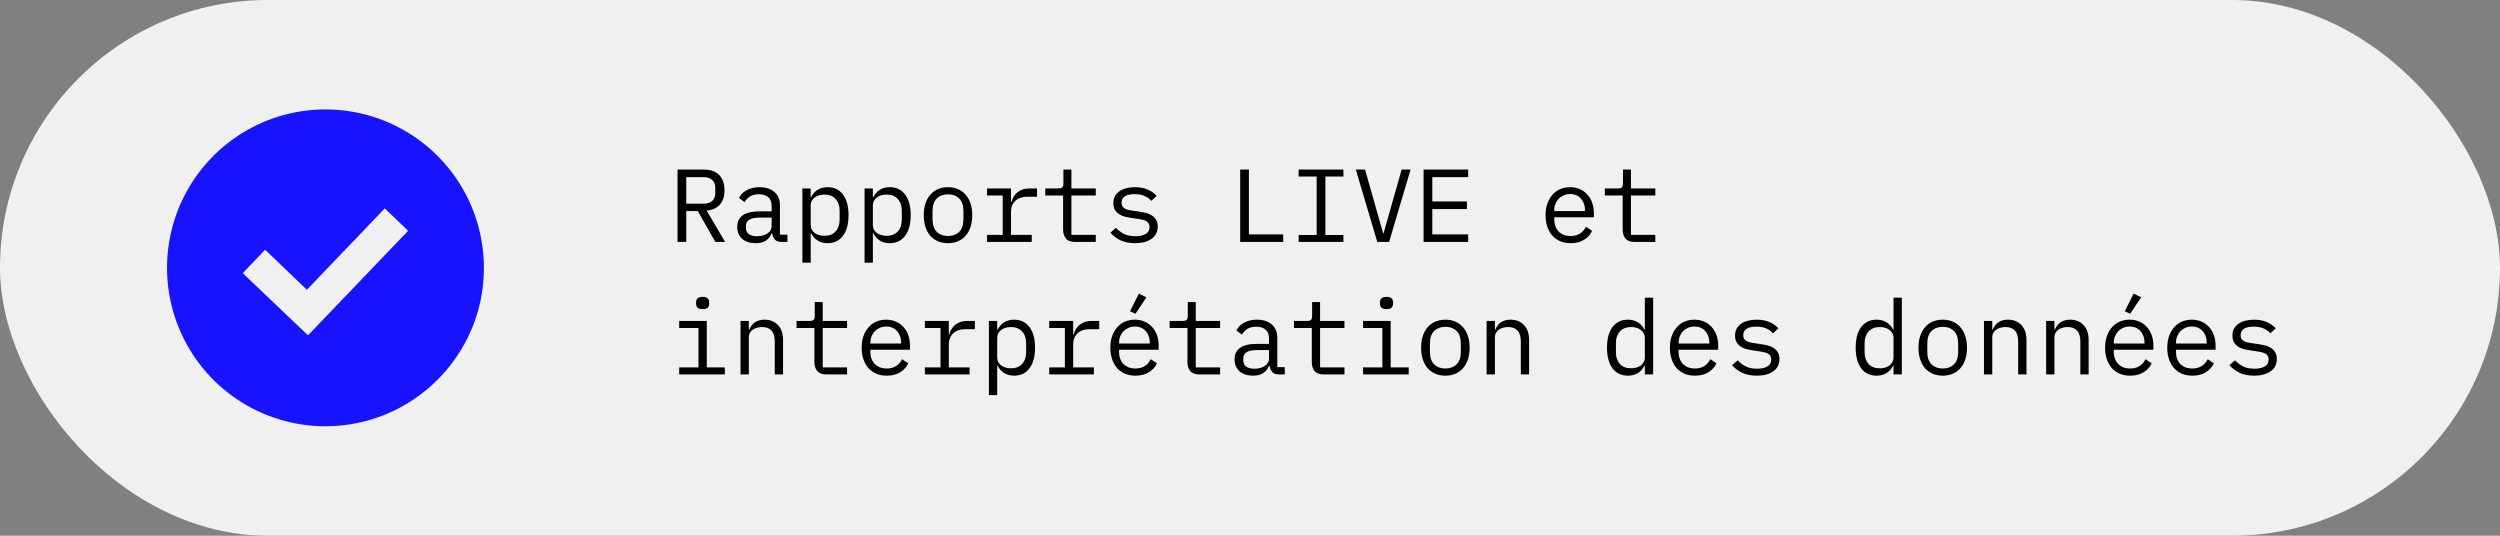
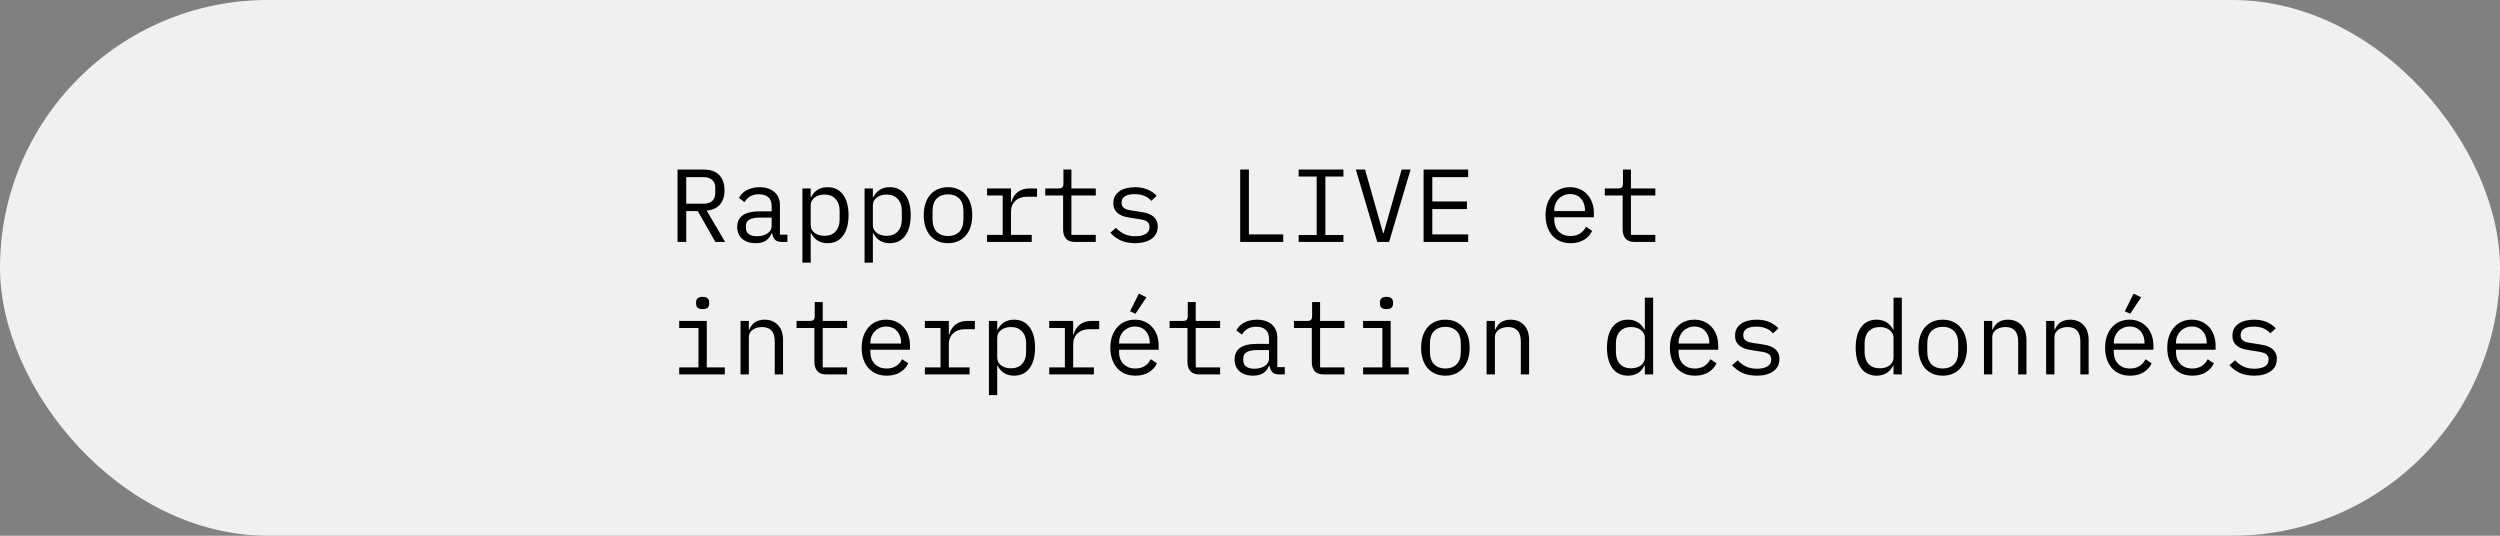
<svg xmlns="http://www.w3.org/2000/svg" width="434" height="93" viewBox="0 0 434 93" fill="none">
  <rect x="0" y="0" width="434" height="93" fill="#808080" stroke="none" />
  <rect width="434" height="93" rx="46.5" fill="#F0F0F0" />
  <path d="M119.132 42H117.62V29.436H122.192C123.356 29.436 124.244 29.754 124.856 30.39C125.468 31.026 125.774 31.914 125.774 33.054C125.774 34.074 125.51 34.89 124.982 35.502C124.454 36.114 123.686 36.468 122.678 36.564L125.882 42H124.19L121.13 36.636H119.132V42ZM122.156 35.358C122.792 35.358 123.284 35.202 123.632 34.89C123.992 34.566 124.172 34.11 124.172 33.522V32.586C124.172 31.998 123.992 31.548 123.632 31.236C123.284 30.912 122.792 30.75 122.156 30.75H119.132V35.358H122.156ZM135.703 42C135.139 42 134.737 41.856 134.497 41.568C134.257 41.28 134.107 40.92 134.047 40.488H133.957C133.753 41.028 133.423 41.454 132.967 41.766C132.523 42.066 131.923 42.216 131.167 42.216C130.195 42.216 129.421 41.964 128.845 41.46C128.269 40.956 127.981 40.266 127.981 39.39C127.981 38.526 128.293 37.86 128.917 37.392C129.553 36.924 130.573 36.69 131.977 36.69H133.957V35.772C133.957 35.088 133.765 34.578 133.381 34.242C132.997 33.894 132.451 33.72 131.743 33.72C131.119 33.72 130.609 33.846 130.213 34.098C129.817 34.338 129.499 34.668 129.259 35.088L128.287 34.368C128.407 34.128 128.569 33.894 128.773 33.666C128.977 33.438 129.229 33.24 129.529 33.072C129.829 32.892 130.171 32.754 130.555 32.658C130.939 32.55 131.365 32.496 131.833 32.496C132.925 32.496 133.789 32.772 134.425 33.324C135.073 33.876 135.397 34.644 135.397 35.628V40.74H136.693V42H135.703ZM131.419 41.01C131.791 41.01 132.127 40.968 132.427 40.884C132.739 40.788 133.009 40.668 133.237 40.524C133.465 40.368 133.639 40.188 133.759 39.984C133.891 39.768 133.957 39.54 133.957 39.3V37.77H131.977C131.113 37.77 130.483 37.89 130.087 38.13C129.691 38.37 129.493 38.718 129.493 39.174V39.552C129.493 40.032 129.661 40.398 129.997 40.65C130.345 40.89 130.819 41.01 131.419 41.01ZM139.296 32.712H140.736V34.224H140.808C141.408 33.072 142.362 32.496 143.67 32.496C144.81 32.496 145.698 32.922 146.334 33.774C146.982 34.626 147.306 35.82 147.306 37.356C147.306 38.892 146.982 40.086 146.334 40.938C145.698 41.79 144.81 42.216 143.67 42.216C142.362 42.216 141.408 41.64 140.808 40.488H140.736V45.6H139.296V32.712ZM143.112 40.938C143.952 40.938 144.6 40.686 145.056 40.182C145.524 39.666 145.758 38.988 145.758 38.148V36.564C145.758 35.724 145.524 35.052 145.056 34.548C144.6 34.032 143.952 33.774 143.112 33.774C142.788 33.774 142.482 33.816 142.194 33.9C141.906 33.984 141.654 34.11 141.438 34.278C141.222 34.434 141.048 34.632 140.916 34.872C140.796 35.1 140.736 35.37 140.736 35.682V39.03C140.736 39.342 140.796 39.618 140.916 39.858C141.048 40.086 141.222 40.284 141.438 40.452C141.654 40.608 141.906 40.728 142.194 40.812C142.482 40.896 142.788 40.938 143.112 40.938ZM150.089 32.712H151.529V34.224H151.601C152.201 33.072 153.155 32.496 154.463 32.496C155.603 32.496 156.491 32.922 157.127 33.774C157.775 34.626 158.099 35.82 158.099 37.356C158.099 38.892 157.775 40.086 157.127 40.938C156.491 41.79 155.603 42.216 154.463 42.216C153.155 42.216 152.201 41.64 151.601 40.488H151.529V45.6H150.089V32.712ZM153.905 40.938C154.745 40.938 155.393 40.686 155.849 40.182C156.317 39.666 156.551 38.988 156.551 38.148V36.564C156.551 35.724 156.317 35.052 155.849 34.548C155.393 34.032 154.745 33.774 153.905 33.774C153.581 33.774 153.275 33.816 152.987 33.9C152.699 33.984 152.447 34.11 152.231 34.278C152.015 34.434 151.841 34.632 151.709 34.872C151.589 35.1 151.529 35.37 151.529 35.682V39.03C151.529 39.342 151.589 39.618 151.709 39.858C151.841 40.086 152.015 40.284 152.231 40.452C152.447 40.608 152.699 40.728 152.987 40.812C153.275 40.896 153.581 40.938 153.905 40.938ZM164.572 42.216C163.924 42.216 163.336 42.102 162.808 41.874C162.292 41.646 161.848 41.322 161.476 40.902C161.116 40.47 160.84 39.96 160.648 39.372C160.456 38.772 160.36 38.1 160.36 37.356C160.36 36.624 160.456 35.958 160.648 35.358C160.84 34.758 161.116 34.248 161.476 33.828C161.848 33.396 162.292 33.066 162.808 32.838C163.336 32.61 163.924 32.496 164.572 32.496C165.22 32.496 165.802 32.61 166.318 32.838C166.846 33.066 167.29 33.396 167.65 33.828C168.022 34.248 168.304 34.758 168.496 35.358C168.688 35.958 168.784 36.624 168.784 37.356C168.784 38.1 168.688 38.772 168.496 39.372C168.304 39.96 168.022 40.47 167.65 40.902C167.29 41.322 166.846 41.646 166.318 41.874C165.802 42.102 165.22 42.216 164.572 42.216ZM164.572 40.974C165.376 40.974 166.024 40.734 166.516 40.254C167.008 39.774 167.254 39.03 167.254 38.022V36.69C167.254 35.682 167.008 34.938 166.516 34.458C166.024 33.978 165.376 33.738 164.572 33.738C163.768 33.738 163.12 33.978 162.628 34.458C162.136 34.938 161.89 35.682 161.89 36.69V38.022C161.89 39.03 162.136 39.774 162.628 40.254C163.12 40.734 163.768 40.974 164.572 40.974ZM171.351 40.776H174.069V33.936H171.351V32.712H175.509V35.052H175.599C175.791 34.32 176.151 33.75 176.679 33.342C177.219 32.922 177.903 32.712 178.731 32.712H180.027V34.152H178.281C177.453 34.152 176.781 34.392 176.265 34.872C175.761 35.352 175.509 35.982 175.509 36.762V40.776H179.109V42H171.351V40.776ZM186.608 42C185.9 42 185.378 41.802 185.042 41.406C184.718 41.01 184.556 40.5 184.556 39.876V33.936H181.46V32.712H183.764C184.076 32.712 184.292 32.652 184.412 32.532C184.544 32.4 184.61 32.178 184.61 31.866V29.436H185.996V32.712H190.226V33.936H185.996V40.776H190.226V42H186.608ZM197.059 42.216C196.087 42.216 195.247 42.054 194.539 41.73C193.843 41.394 193.249 40.95 192.757 40.398L193.729 39.552C194.173 40.02 194.659 40.38 195.187 40.632C195.715 40.884 196.351 41.01 197.095 41.01C197.815 41.01 198.403 40.884 198.859 40.632C199.327 40.368 199.561 39.96 199.561 39.408C199.561 39.168 199.513 38.97 199.417 38.814C199.333 38.646 199.213 38.514 199.057 38.418C198.901 38.322 198.727 38.25 198.535 38.202C198.343 38.142 198.139 38.094 197.923 38.058L196.465 37.842C196.141 37.794 195.787 37.728 195.403 37.644C195.031 37.56 194.689 37.428 194.377 37.248C194.065 37.056 193.801 36.804 193.585 36.492C193.381 36.18 193.279 35.772 193.279 35.268C193.279 34.8 193.369 34.398 193.549 34.062C193.741 33.714 194.005 33.426 194.341 33.198C194.677 32.958 195.073 32.784 195.529 32.676C195.985 32.556 196.483 32.496 197.023 32.496C197.863 32.496 198.589 32.628 199.201 32.892C199.825 33.156 200.359 33.522 200.803 33.99L199.867 34.872C199.759 34.74 199.621 34.608 199.453 34.476C199.297 34.332 199.099 34.206 198.859 34.098C198.631 33.978 198.361 33.882 198.049 33.81C197.737 33.738 197.377 33.702 196.969 33.702C196.237 33.702 195.673 33.828 195.277 34.08C194.893 34.332 194.701 34.698 194.701 35.178C194.701 35.418 194.743 35.622 194.827 35.79C194.923 35.946 195.049 36.072 195.205 36.168C195.361 36.264 195.535 36.342 195.727 36.402C195.931 36.45 196.135 36.492 196.339 36.528L197.797 36.744C198.133 36.792 198.487 36.858 198.859 36.942C199.231 37.026 199.573 37.164 199.885 37.356C200.197 37.536 200.455 37.782 200.659 38.094C200.875 38.406 200.983 38.814 200.983 39.318C200.983 40.242 200.623 40.956 199.903 41.46C199.195 41.964 198.247 42.216 197.059 42.216ZM215.297 42V29.436H216.809V40.686H222.767V42H215.297ZM225.442 42V40.794H228.574V30.642H225.442V29.436H233.218V30.642H230.086V40.794H233.218V42H225.442ZM239.097 42L235.371 29.436H236.973L238.755 35.718L240.105 40.47H240.195L241.545 35.718L243.327 29.436H244.875L241.149 42H239.097ZM247.136 42V29.436H254.876V30.75H248.648V34.98H254.66V36.294H248.648V40.686H254.876V42H247.136ZM272.664 42.216C271.992 42.216 271.386 42.102 270.846 41.874C270.318 41.646 269.862 41.322 269.478 40.902C269.106 40.47 268.818 39.96 268.614 39.372C268.41 38.772 268.308 38.106 268.308 37.374C268.308 36.63 268.41 35.958 268.614 35.358C268.83 34.758 269.124 34.248 269.496 33.828C269.868 33.396 270.312 33.066 270.828 32.838C271.356 32.61 271.938 32.496 272.574 32.496C273.198 32.496 273.762 32.61 274.266 32.838C274.782 33.066 275.22 33.384 275.58 33.792C275.94 34.188 276.216 34.662 276.408 35.214C276.6 35.766 276.696 36.372 276.696 37.032V37.716H269.82V38.148C269.82 38.556 269.886 38.934 270.018 39.282C270.15 39.63 270.336 39.93 270.576 40.182C270.828 40.434 271.128 40.632 271.476 40.776C271.836 40.908 272.232 40.974 272.664 40.974C273.288 40.974 273.828 40.83 274.284 40.542C274.74 40.254 275.088 39.858 275.328 39.354L276.39 40.074C276.114 40.698 275.652 41.214 275.004 41.622C274.368 42.018 273.588 42.216 272.664 42.216ZM272.574 33.684C272.178 33.684 271.812 33.756 271.476 33.9C271.14 34.044 270.846 34.242 270.594 34.494C270.354 34.746 270.162 35.046 270.018 35.394C269.886 35.73 269.82 36.102 269.82 36.51V36.636H275.148V36.438C275.148 36.03 275.082 35.658 274.95 35.322C274.83 34.986 274.656 34.698 274.428 34.458C274.212 34.206 273.942 34.014 273.618 33.882C273.306 33.75 272.958 33.684 272.574 33.684ZM283.745 42C283.037 42 282.515 41.802 282.179 41.406C281.855 41.01 281.693 40.5 281.693 39.876V33.936H278.597V32.712H280.901C281.213 32.712 281.429 32.652 281.549 32.532C281.681 32.4 281.747 32.178 281.747 31.866V29.436H283.133V32.712H287.363V33.936H283.133V40.776H287.363V42H283.745ZM121.976 53.66C121.556 53.66 121.262 53.576 121.094 53.408C120.926 53.228 120.842 53.006 120.842 52.742V52.454C120.842 52.19 120.926 51.974 121.094 51.806C121.262 51.626 121.556 51.536 121.976 51.536C122.396 51.536 122.69 51.626 122.858 51.806C123.026 51.974 123.11 52.19 123.11 52.454V52.742C123.11 53.006 123.026 53.228 122.858 53.408C122.69 53.576 122.396 53.66 121.976 53.66ZM117.908 63.776H121.256V56.936H117.908V55.712H122.696V63.776H125.828V65H117.908V63.776ZM128.557 65V55.712H129.997V57.224H130.069C130.165 56.996 130.285 56.78 130.429 56.576C130.573 56.36 130.747 56.174 130.951 56.018C131.167 55.862 131.419 55.736 131.707 55.64C131.995 55.544 132.331 55.496 132.715 55.496C133.687 55.496 134.467 55.808 135.055 56.432C135.643 57.044 135.937 57.914 135.937 59.042V65H134.497V59.294C134.497 58.442 134.311 57.812 133.939 57.404C133.567 56.984 133.021 56.774 132.301 56.774C132.013 56.774 131.731 56.81 131.455 56.882C131.179 56.954 130.933 57.062 130.717 57.206C130.501 57.35 130.327 57.536 130.195 57.764C130.063 57.992 129.997 58.256 129.997 58.556V65H128.557ZM143.436 65C142.728 65 142.206 64.802 141.87 64.406C141.546 64.01 141.384 63.5 141.384 62.876V56.936H138.288V55.712H140.592C140.904 55.712 141.12 55.652 141.24 55.532C141.372 55.4 141.438 55.178 141.438 54.866V52.436H142.824V55.712H147.054V56.936H142.824V63.776H147.054V65H143.436ZM153.941 65.216C153.269 65.216 152.663 65.102 152.123 64.874C151.595 64.646 151.139 64.322 150.755 63.902C150.383 63.47 150.095 62.96 149.891 62.372C149.687 61.772 149.585 61.106 149.585 60.374C149.585 59.63 149.687 58.958 149.891 58.358C150.107 57.758 150.401 57.248 150.773 56.828C151.145 56.396 151.589 56.066 152.105 55.838C152.633 55.61 153.215 55.496 153.851 55.496C154.475 55.496 155.039 55.61 155.543 55.838C156.059 56.066 156.497 56.384 156.857 56.792C157.217 57.188 157.493 57.662 157.685 58.214C157.877 58.766 157.973 59.372 157.973 60.032V60.716H151.097V61.148C151.097 61.556 151.163 61.934 151.295 62.282C151.427 62.63 151.613 62.93 151.853 63.182C152.105 63.434 152.405 63.632 152.753 63.776C153.113 63.908 153.509 63.974 153.941 63.974C154.565 63.974 155.105 63.83 155.561 63.542C156.017 63.254 156.365 62.858 156.605 62.354L157.667 63.074C157.391 63.698 156.929 64.214 156.281 64.622C155.645 65.018 154.865 65.216 153.941 65.216ZM153.851 56.684C153.455 56.684 153.089 56.756 152.753 56.9C152.417 57.044 152.123 57.242 151.871 57.494C151.631 57.746 151.439 58.046 151.295 58.394C151.163 58.73 151.097 59.102 151.097 59.51V59.636H156.425V59.438C156.425 59.03 156.359 58.658 156.227 58.322C156.107 57.986 155.933 57.698 155.705 57.458C155.489 57.206 155.219 57.014 154.895 56.882C154.583 56.75 154.235 56.684 153.851 56.684ZM160.558 63.776H163.276V56.936H160.558V55.712H164.716V58.052H164.806C164.998 57.32 165.358 56.75 165.886 56.342C166.426 55.922 167.11 55.712 167.938 55.712H169.234V57.152H167.488C166.66 57.152 165.988 57.392 165.472 57.872C164.968 58.352 164.716 58.982 164.716 59.762V63.776H168.316V65H160.558V63.776ZM171.675 55.712H173.115V57.224H173.187C173.787 56.072 174.741 55.496 176.049 55.496C177.189 55.496 178.077 55.922 178.713 56.774C179.361 57.626 179.685 58.82 179.685 60.356C179.685 61.892 179.361 63.086 178.713 63.938C178.077 64.79 177.189 65.216 176.049 65.216C174.741 65.216 173.787 64.64 173.187 63.488H173.115V68.6H171.675V55.712ZM175.491 63.938C176.331 63.938 176.979 63.686 177.435 63.182C177.903 62.666 178.137 61.988 178.137 61.148V59.564C178.137 58.724 177.903 58.052 177.435 57.548C176.979 57.032 176.331 56.774 175.491 56.774C175.167 56.774 174.861 56.816 174.573 56.9C174.285 56.984 174.033 57.11 173.817 57.278C173.601 57.434 173.427 57.632 173.295 57.872C173.175 58.1 173.115 58.37 173.115 58.682V62.03C173.115 62.342 173.175 62.618 173.295 62.858C173.427 63.086 173.601 63.284 173.817 63.452C174.033 63.608 174.285 63.728 174.573 63.812C174.861 63.896 175.167 63.938 175.491 63.938ZM182.144 63.776H184.862V56.936H182.144V55.712H186.302V58.052H186.392C186.584 57.32 186.944 56.75 187.472 56.342C188.012 55.922 188.696 55.712 189.524 55.712H190.82V57.152H189.074C188.246 57.152 187.574 57.392 187.058 57.872C186.554 58.352 186.302 58.982 186.302 59.762V63.776H189.902V65H182.144V63.776ZM197.113 65.216C196.441 65.216 195.835 65.102 195.295 64.874C194.767 64.646 194.311 64.322 193.927 63.902C193.555 63.47 193.267 62.96 193.063 62.372C192.859 61.772 192.757 61.106 192.757 60.374C192.757 59.63 192.859 58.958 193.063 58.358C193.279 57.758 193.573 57.248 193.945 56.828C194.317 56.396 194.761 56.066 195.277 55.838C195.805 55.61 196.387 55.496 197.023 55.496C197.647 55.496 198.211 55.61 198.715 55.838C199.231 56.066 199.669 56.384 200.029 56.792C200.389 57.188 200.665 57.662 200.857 58.214C201.049 58.766 201.145 59.372 201.145 60.032V60.716H194.269V61.148C194.269 61.556 194.335 61.934 194.467 62.282C194.599 62.63 194.785 62.93 195.025 63.182C195.277 63.434 195.577 63.632 195.925 63.776C196.285 63.908 196.681 63.974 197.113 63.974C197.737 63.974 198.277 63.83 198.733 63.542C199.189 63.254 199.537 62.858 199.777 62.354L200.839 63.074C200.563 63.698 200.101 64.214 199.453 64.622C198.817 65.018 198.037 65.216 197.113 65.216ZM197.023 56.684C196.627 56.684 196.261 56.756 195.925 56.9C195.589 57.044 195.295 57.242 195.043 57.494C194.803 57.746 194.611 58.046 194.467 58.394C194.335 58.73 194.269 59.102 194.269 59.51V59.636H199.597V59.438C199.597 59.03 199.531 58.658 199.399 58.322C199.279 57.986 199.105 57.698 198.877 57.458C198.661 57.206 198.391 57.014 198.067 56.882C197.755 56.75 197.407 56.684 197.023 56.684ZM197.113 54.47L196.177 54.038L197.707 50.978L199.021 51.608L197.113 54.47ZM208.194 65C207.486 65 206.964 64.802 206.628 64.406C206.304 64.01 206.142 63.5 206.142 62.876V56.936H203.046V55.712H205.35C205.662 55.712 205.878 55.652 205.998 55.532C206.13 55.4 206.196 55.178 206.196 54.866V52.436H207.582V55.712H211.812V56.936H207.582V63.776H211.812V65H208.194ZM222.047 65C221.483 65 221.081 64.856 220.841 64.568C220.601 64.28 220.451 63.92 220.391 63.488H220.301C220.097 64.028 219.767 64.454 219.311 64.766C218.867 65.066 218.267 65.216 217.511 65.216C216.539 65.216 215.765 64.964 215.189 64.46C214.613 63.956 214.325 63.266 214.325 62.39C214.325 61.526 214.637 60.86 215.261 60.392C215.897 59.924 216.917 59.69 218.321 59.69H220.301V58.772C220.301 58.088 220.109 57.578 219.725 57.242C219.341 56.894 218.795 56.72 218.087 56.72C217.463 56.72 216.953 56.846 216.557 57.098C216.161 57.338 215.843 57.668 215.603 58.088L214.631 57.368C214.751 57.128 214.913 56.894 215.117 56.666C215.321 56.438 215.573 56.24 215.873 56.072C216.173 55.892 216.515 55.754 216.899 55.658C217.283 55.55 217.709 55.496 218.177 55.496C219.269 55.496 220.133 55.772 220.769 56.324C221.417 56.876 221.741 57.644 221.741 58.628V63.74H223.037V65H222.047ZM217.763 64.01C218.135 64.01 218.471 63.968 218.771 63.884C219.083 63.788 219.353 63.668 219.581 63.524C219.809 63.368 219.983 63.188 220.103 62.984C220.235 62.768 220.301 62.54 220.301 62.3V60.77H218.321C217.457 60.77 216.827 60.89 216.431 61.13C216.035 61.37 215.837 61.718 215.837 62.174V62.552C215.837 63.032 216.005 63.398 216.341 63.65C216.689 63.89 217.163 64.01 217.763 64.01ZM229.78 65C229.072 65 228.55 64.802 228.214 64.406C227.89 64.01 227.728 63.5 227.728 62.876V56.936H224.632V55.712H226.936C227.248 55.712 227.464 55.652 227.584 55.532C227.716 55.4 227.782 55.178 227.782 54.866V52.436H229.168V55.712H233.398V56.936H229.168V63.776H233.398V65H229.78ZM240.699 53.66C240.279 53.66 239.985 53.576 239.817 53.408C239.649 53.228 239.565 53.006 239.565 52.742V52.454C239.565 52.19 239.649 51.974 239.817 51.806C239.985 51.626 240.279 51.536 240.699 51.536C241.119 51.536 241.413 51.626 241.581 51.806C241.749 51.974 241.833 52.19 241.833 52.454V52.742C241.833 53.006 241.749 53.228 241.581 53.408C241.413 53.576 241.119 53.66 240.699 53.66ZM236.631 63.776H239.979V56.936H236.631V55.712H241.419V63.776H244.551V65H236.631V63.776ZM250.916 65.216C250.268 65.216 249.68 65.102 249.152 64.874C248.636 64.646 248.192 64.322 247.82 63.902C247.46 63.47 247.184 62.96 246.992 62.372C246.8 61.772 246.704 61.1 246.704 60.356C246.704 59.624 246.8 58.958 246.992 58.358C247.184 57.758 247.46 57.248 247.82 56.828C248.192 56.396 248.636 56.066 249.152 55.838C249.68 55.61 250.268 55.496 250.916 55.496C251.564 55.496 252.146 55.61 252.662 55.838C253.19 56.066 253.634 56.396 253.994 56.828C254.366 57.248 254.648 57.758 254.84 58.358C255.032 58.958 255.128 59.624 255.128 60.356C255.128 61.1 255.032 61.772 254.84 62.372C254.648 62.96 254.366 63.47 253.994 63.902C253.634 64.322 253.19 64.646 252.662 64.874C252.146 65.102 251.564 65.216 250.916 65.216ZM250.916 63.974C251.72 63.974 252.368 63.734 252.86 63.254C253.352 62.774 253.598 62.03 253.598 61.022V59.69C253.598 58.682 253.352 57.938 252.86 57.458C252.368 56.978 251.72 56.738 250.916 56.738C250.112 56.738 249.464 56.978 248.972 57.458C248.48 57.938 248.234 58.682 248.234 59.69V61.022C248.234 62.03 248.48 62.774 248.972 63.254C249.464 63.734 250.112 63.974 250.916 63.974ZM258.073 65V55.712H259.513V57.224H259.585C259.681 56.996 259.801 56.78 259.945 56.576C260.089 56.36 260.263 56.174 260.467 56.018C260.683 55.862 260.935 55.736 261.223 55.64C261.511 55.544 261.847 55.496 262.231 55.496C263.203 55.496 263.983 55.808 264.571 56.432C265.159 57.044 265.453 57.914 265.453 59.042V65H264.013V59.294C264.013 58.442 263.827 57.812 263.455 57.404C263.083 56.984 262.537 56.774 261.817 56.774C261.529 56.774 261.247 56.81 260.971 56.882C260.695 56.954 260.449 57.062 260.233 57.206C260.017 57.35 259.843 57.536 259.711 57.764C259.579 57.992 259.513 58.256 259.513 58.556V65H258.073ZM285.545 63.488H285.473C284.873 64.64 283.919 65.216 282.611 65.216C281.471 65.216 280.577 64.79 279.929 63.938C279.293 63.086 278.975 61.892 278.975 60.356C278.975 58.82 279.293 57.626 279.929 56.774C280.577 55.922 281.471 55.496 282.611 55.496C283.919 55.496 284.873 56.072 285.473 57.224H285.545V51.68H286.985V65H285.545V63.488ZM283.169 63.938C283.493 63.938 283.799 63.896 284.087 63.812C284.375 63.728 284.627 63.608 284.843 63.452C285.059 63.284 285.227 63.086 285.347 62.858C285.479 62.618 285.545 62.342 285.545 62.03V58.682C285.545 58.37 285.479 58.1 285.347 57.872C285.227 57.632 285.059 57.434 284.843 57.278C284.627 57.11 284.375 56.984 284.087 56.9C283.799 56.816 283.493 56.774 283.169 56.774C282.329 56.774 281.675 57.032 281.207 57.548C280.751 58.052 280.523 58.724 280.523 59.564V61.148C280.523 61.988 280.751 62.666 281.207 63.182C281.675 63.686 282.329 63.938 283.169 63.938ZM294.25 65.216C293.578 65.216 292.972 65.102 292.432 64.874C291.904 64.646 291.448 64.322 291.063 63.902C290.692 63.47 290.404 62.96 290.2 62.372C289.996 61.772 289.894 61.106 289.894 60.374C289.894 59.63 289.996 58.958 290.2 58.358C290.416 57.758 290.71 57.248 291.082 56.828C291.454 56.396 291.898 56.066 292.414 55.838C292.942 55.61 293.524 55.496 294.16 55.496C294.784 55.496 295.348 55.61 295.852 55.838C296.368 56.066 296.806 56.384 297.166 56.792C297.526 57.188 297.802 57.662 297.994 58.214C298.186 58.766 298.282 59.372 298.282 60.032V60.716H291.406V61.148C291.406 61.556 291.472 61.934 291.604 62.282C291.736 62.63 291.922 62.93 292.162 63.182C292.414 63.434 292.714 63.632 293.062 63.776C293.422 63.908 293.818 63.974 294.25 63.974C294.874 63.974 295.414 63.83 295.87 63.542C296.326 63.254 296.674 62.858 296.914 62.354L297.976 63.074C297.7 63.698 297.238 64.214 296.59 64.622C295.954 65.018 295.174 65.216 294.25 65.216ZM294.16 56.684C293.764 56.684 293.398 56.756 293.062 56.9C292.726 57.044 292.432 57.242 292.18 57.494C291.94 57.746 291.748 58.046 291.604 58.394C291.472 58.73 291.406 59.102 291.406 59.51V59.636H296.734V59.438C296.734 59.03 296.668 58.658 296.536 58.322C296.416 57.986 296.242 57.698 296.014 57.458C295.798 57.206 295.528 57.014 295.204 56.882C294.892 56.75 294.544 56.684 294.16 56.684ZM304.988 65.216C304.016 65.216 303.176 65.054 302.468 64.73C301.772 64.394 301.178 63.95 300.686 63.398L301.658 62.552C302.102 63.02 302.588 63.38 303.116 63.632C303.644 63.884 304.28 64.01 305.024 64.01C305.744 64.01 306.332 63.884 306.788 63.632C307.256 63.368 307.49 62.96 307.49 62.408C307.49 62.168 307.442 61.97 307.346 61.814C307.262 61.646 307.142 61.514 306.986 61.418C306.83 61.322 306.656 61.25 306.464 61.202C306.272 61.142 306.068 61.094 305.852 61.058L304.394 60.842C304.07 60.794 303.716 60.728 303.332 60.644C302.96 60.56 302.618 60.428 302.306 60.248C301.994 60.056 301.73 59.804 301.514 59.492C301.31 59.18 301.208 58.772 301.208 58.268C301.208 57.8 301.298 57.398 301.478 57.062C301.67 56.714 301.934 56.426 302.27 56.198C302.606 55.958 303.002 55.784 303.458 55.676C303.914 55.556 304.412 55.496 304.952 55.496C305.792 55.496 306.518 55.628 307.13 55.892C307.754 56.156 308.288 56.522 308.732 56.99L307.796 57.872C307.688 57.74 307.55 57.608 307.382 57.476C307.226 57.332 307.028 57.206 306.788 57.098C306.56 56.978 306.29 56.882 305.978 56.81C305.666 56.738 305.306 56.702 304.898 56.702C304.166 56.702 303.602 56.828 303.206 57.08C302.822 57.332 302.63 57.698 302.63 58.178C302.63 58.418 302.672 58.622 302.756 58.79C302.852 58.946 302.978 59.072 303.134 59.168C303.29 59.264 303.464 59.342 303.656 59.402C303.86 59.45 304.064 59.492 304.268 59.528L305.726 59.744C306.062 59.792 306.416 59.858 306.788 59.942C307.16 60.026 307.502 60.164 307.814 60.356C308.126 60.536 308.384 60.782 308.588 61.094C308.804 61.406 308.912 61.814 308.912 62.318C308.912 63.242 308.552 63.956 307.832 64.46C307.124 64.964 306.176 65.216 304.988 65.216ZM328.716 63.488H328.644C328.044 64.64 327.09 65.216 325.782 65.216C324.642 65.216 323.748 64.79 323.1 63.938C322.464 63.086 322.146 61.892 322.146 60.356C322.146 58.82 322.464 57.626 323.1 56.774C323.748 55.922 324.642 55.496 325.782 55.496C327.09 55.496 328.044 56.072 328.644 57.224H328.716V51.68H330.156V65H328.716V63.488ZM326.34 63.938C326.664 63.938 326.97 63.896 327.258 63.812C327.546 63.728 327.798 63.608 328.014 63.452C328.23 63.284 328.398 63.086 328.518 62.858C328.65 62.618 328.716 62.342 328.716 62.03V58.682C328.716 58.37 328.65 58.1 328.518 57.872C328.398 57.632 328.23 57.434 328.014 57.278C327.798 57.11 327.546 56.984 327.258 56.9C326.97 56.816 326.664 56.774 326.34 56.774C325.5 56.774 324.846 57.032 324.378 57.548C323.922 58.052 323.694 58.724 323.694 59.564V61.148C323.694 61.988 323.922 62.666 324.378 63.182C324.846 63.686 325.5 63.938 326.34 63.938ZM337.259 65.216C336.611 65.216 336.023 65.102 335.495 64.874C334.979 64.646 334.535 64.322 334.163 63.902C333.803 63.47 333.527 62.96 333.335 62.372C333.143 61.772 333.047 61.1 333.047 60.356C333.047 59.624 333.143 58.958 333.335 58.358C333.527 57.758 333.803 57.248 334.163 56.828C334.535 56.396 334.979 56.066 335.495 55.838C336.023 55.61 336.611 55.496 337.259 55.496C337.907 55.496 338.489 55.61 339.005 55.838C339.533 56.066 339.977 56.396 340.337 56.828C340.709 57.248 340.991 57.758 341.183 58.358C341.375 58.958 341.471 59.624 341.471 60.356C341.471 61.1 341.375 61.772 341.183 62.372C340.991 62.96 340.709 63.47 340.337 63.902C339.977 64.322 339.533 64.646 339.005 64.874C338.489 65.102 337.907 65.216 337.259 65.216ZM337.259 63.974C338.063 63.974 338.711 63.734 339.203 63.254C339.695 62.774 339.941 62.03 339.941 61.022V59.69C339.941 58.682 339.695 57.938 339.203 57.458C338.711 56.978 338.063 56.738 337.259 56.738C336.455 56.738 335.807 56.978 335.315 57.458C334.823 57.938 334.577 58.682 334.577 59.69V61.022C334.577 62.03 334.823 62.774 335.315 63.254C335.807 63.734 336.455 63.974 337.259 63.974ZM344.416 65V55.712H345.856V57.224H345.928C346.024 56.996 346.144 56.78 346.288 56.576C346.432 56.36 346.606 56.174 346.81 56.018C347.026 55.862 347.278 55.736 347.566 55.64C347.854 55.544 348.19 55.496 348.574 55.496C349.546 55.496 350.326 55.808 350.914 56.432C351.502 57.044 351.796 57.914 351.796 59.042V65H350.356V59.294C350.356 58.442 350.17 57.812 349.798 57.404C349.426 56.984 348.88 56.774 348.16 56.774C347.872 56.774 347.59 56.81 347.314 56.882C347.038 56.954 346.792 57.062 346.576 57.206C346.36 57.35 346.186 57.536 346.054 57.764C345.922 57.992 345.856 58.256 345.856 58.556V65H344.416ZM355.209 65V55.712H356.649V57.224H356.721C356.817 56.996 356.937 56.78 357.081 56.576C357.225 56.36 357.399 56.174 357.603 56.018C357.819 55.862 358.071 55.736 358.359 55.64C358.647 55.544 358.983 55.496 359.367 55.496C360.339 55.496 361.119 55.808 361.707 56.432C362.295 57.044 362.589 57.914 362.589 59.042V65H361.149V59.294C361.149 58.442 360.963 57.812 360.591 57.404C360.219 56.984 359.673 56.774 358.953 56.774C358.665 56.774 358.383 56.81 358.107 56.882C357.831 56.954 357.585 57.062 357.369 57.206C357.153 57.35 356.979 57.536 356.847 57.764C356.715 57.992 356.649 58.256 356.649 58.556V65H355.209ZM369.8 65.216C369.128 65.216 368.522 65.102 367.982 64.874C367.454 64.646 366.998 64.322 366.614 63.902C366.242 63.47 365.954 62.96 365.75 62.372C365.546 61.772 365.444 61.106 365.444 60.374C365.444 59.63 365.546 58.958 365.75 58.358C365.966 57.758 366.26 57.248 366.632 56.828C367.004 56.396 367.448 56.066 367.964 55.838C368.492 55.61 369.074 55.496 369.71 55.496C370.334 55.496 370.898 55.61 371.402 55.838C371.918 56.066 372.356 56.384 372.716 56.792C373.076 57.188 373.352 57.662 373.544 58.214C373.736 58.766 373.832 59.372 373.832 60.032V60.716H366.956V61.148C366.956 61.556 367.022 61.934 367.154 62.282C367.286 62.63 367.472 62.93 367.712 63.182C367.964 63.434 368.264 63.632 368.612 63.776C368.972 63.908 369.368 63.974 369.8 63.974C370.424 63.974 370.964 63.83 371.42 63.542C371.876 63.254 372.224 62.858 372.464 62.354L373.526 63.074C373.25 63.698 372.788 64.214 372.14 64.622C371.504 65.018 370.724 65.216 369.8 65.216ZM369.71 56.684C369.314 56.684 368.948 56.756 368.612 56.9C368.276 57.044 367.982 57.242 367.73 57.494C367.49 57.746 367.298 58.046 367.154 58.394C367.022 58.73 366.956 59.102 366.956 59.51V59.636H372.284V59.438C372.284 59.03 372.218 58.658 372.086 58.322C371.966 57.986 371.792 57.698 371.564 57.458C371.348 57.206 371.078 57.014 370.754 56.882C370.442 56.75 370.094 56.684 369.71 56.684ZM369.8 54.47L368.864 54.038L370.394 50.978L371.708 51.608L369.8 54.47ZM380.593 65.216C379.921 65.216 379.315 65.102 378.775 64.874C378.247 64.646 377.791 64.322 377.407 63.902C377.035 63.47 376.747 62.96 376.543 62.372C376.339 61.772 376.237 61.106 376.237 60.374C376.237 59.63 376.339 58.958 376.543 58.358C376.759 57.758 377.053 57.248 377.425 56.828C377.797 56.396 378.241 56.066 378.757 55.838C379.285 55.61 379.867 55.496 380.503 55.496C381.127 55.496 381.691 55.61 382.195 55.838C382.711 56.066 383.149 56.384 383.509 56.792C383.869 57.188 384.145 57.662 384.337 58.214C384.529 58.766 384.625 59.372 384.625 60.032V60.716H377.749V61.148C377.749 61.556 377.815 61.934 377.947 62.282C378.079 62.63 378.265 62.93 378.505 63.182C378.757 63.434 379.057 63.632 379.405 63.776C379.765 63.908 380.161 63.974 380.593 63.974C381.217 63.974 381.757 63.83 382.213 63.542C382.669 63.254 383.017 62.858 383.257 62.354L384.319 63.074C384.043 63.698 383.581 64.214 382.933 64.622C382.297 65.018 381.517 65.216 380.593 65.216ZM380.503 56.684C380.107 56.684 379.741 56.756 379.405 56.9C379.069 57.044 378.775 57.242 378.523 57.494C378.283 57.746 378.091 58.046 377.947 58.394C377.815 58.73 377.749 59.102 377.749 59.51V59.636H383.077V59.438C383.077 59.03 383.011 58.658 382.879 58.322C382.759 57.986 382.585 57.698 382.357 57.458C382.141 57.206 381.871 57.014 381.547 56.882C381.235 56.75 380.887 56.684 380.503 56.684ZM391.332 65.216C390.36 65.216 389.52 65.054 388.812 64.73C388.116 64.394 387.522 63.95 387.03 63.398L388.002 62.552C388.446 63.02 388.932 63.38 389.46 63.632C389.988 63.884 390.624 64.01 391.368 64.01C392.088 64.01 392.676 63.884 393.132 63.632C393.6 63.368 393.834 62.96 393.834 62.408C393.834 62.168 393.786 61.97 393.69 61.814C393.606 61.646 393.486 61.514 393.33 61.418C393.174 61.322 393 61.25 392.808 61.202C392.616 61.142 392.412 61.094 392.196 61.058L390.738 60.842C390.414 60.794 390.06 60.728 389.676 60.644C389.304 60.56 388.962 60.428 388.65 60.248C388.338 60.056 388.074 59.804 387.858 59.492C387.654 59.18 387.552 58.772 387.552 58.268C387.552 57.8 387.642 57.398 387.822 57.062C388.014 56.714 388.278 56.426 388.614 56.198C388.95 55.958 389.346 55.784 389.802 55.676C390.258 55.556 390.756 55.496 391.296 55.496C392.136 55.496 392.862 55.628 393.474 55.892C394.098 56.156 394.632 56.522 395.076 56.99L394.14 57.872C394.032 57.74 393.894 57.608 393.726 57.476C393.57 57.332 393.372 57.206 393.132 57.098C392.904 56.978 392.634 56.882 392.322 56.81C392.01 56.738 391.65 56.702 391.242 56.702C390.51 56.702 389.946 56.828 389.55 57.08C389.166 57.332 388.974 57.698 388.974 58.178C388.974 58.418 389.016 58.622 389.1 58.79C389.196 58.946 389.322 59.072 389.478 59.168C389.634 59.264 389.808 59.342 390 59.402C390.204 59.45 390.408 59.492 390.612 59.528L392.07 59.744C392.406 59.792 392.76 59.858 393.132 59.942C393.504 60.026 393.846 60.164 394.158 60.356C394.47 60.536 394.728 60.782 394.932 61.094C395.148 61.406 395.256 61.814 395.256 62.318C395.256 63.242 394.896 63.956 394.176 64.46C393.468 64.964 392.52 65.216 391.332 65.216Z" fill="black" />
  <g clip-path="url(#clip0_4649_1103)">
-     <path d="M56.462 74C51.018 73.992 45.7 72.37 41.18 69.338C36.659 66.306 33.14 62.001 31.068 56.968C28.996 51.936 28.463 46.401 29.539 41.066C30.614 35.73 33.248 30.834 37.108 26.996C40.968 23.158 45.88 20.552 51.222 19.508C56.564 18.463 62.095 19.027 67.117 21.128C72.138 23.229 76.423 26.772 79.429 31.31C82.435 35.847 84.027 41.175 84.004 46.617C83.975 61.723 71.617 74.01 56.462 74ZM46.027 43.355L42.138 47.421L53.468 58.212L70.855 40.064L66.795 36.176L53.276 50.303L46.027 43.355Z" fill="#1712FF" />
-   </g>
+     </g>
  <defs>
    <clipPath id="clip0_4649_1103">
-       <rect width="55" height="55" fill="white" transform="translate(29 19)" />
-     </clipPath>
+       </clipPath>
  </defs>
</svg>